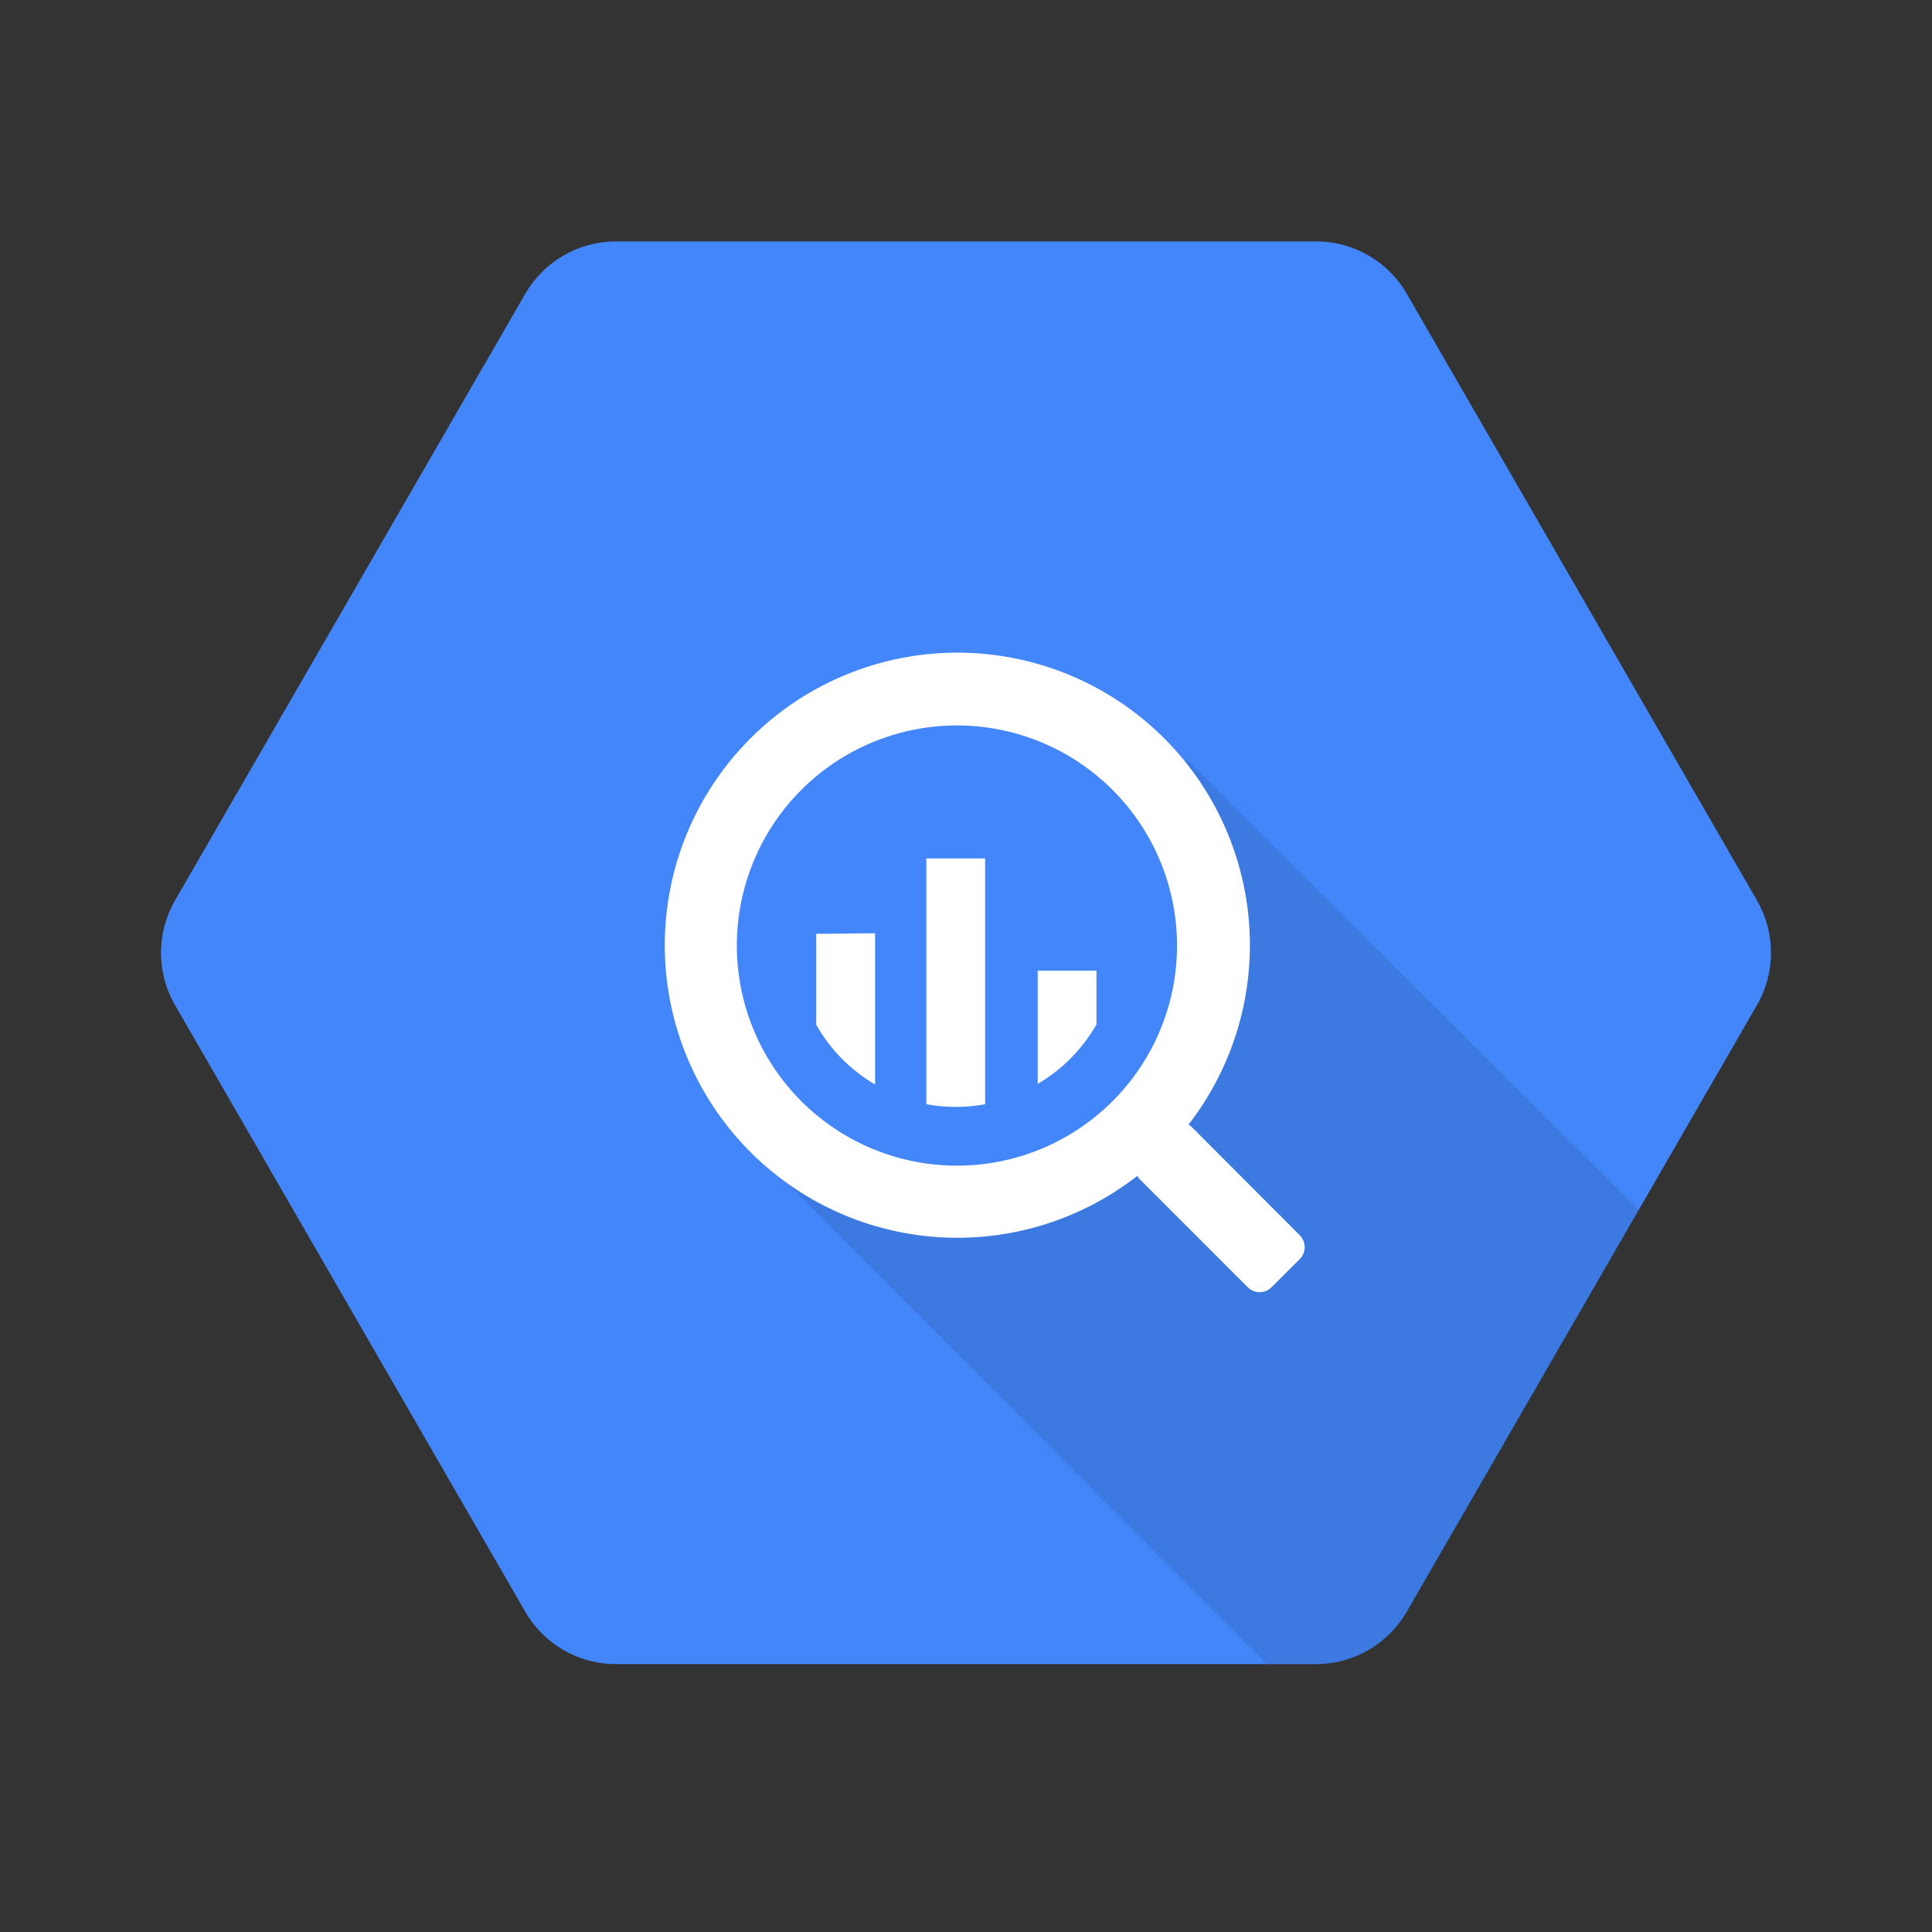
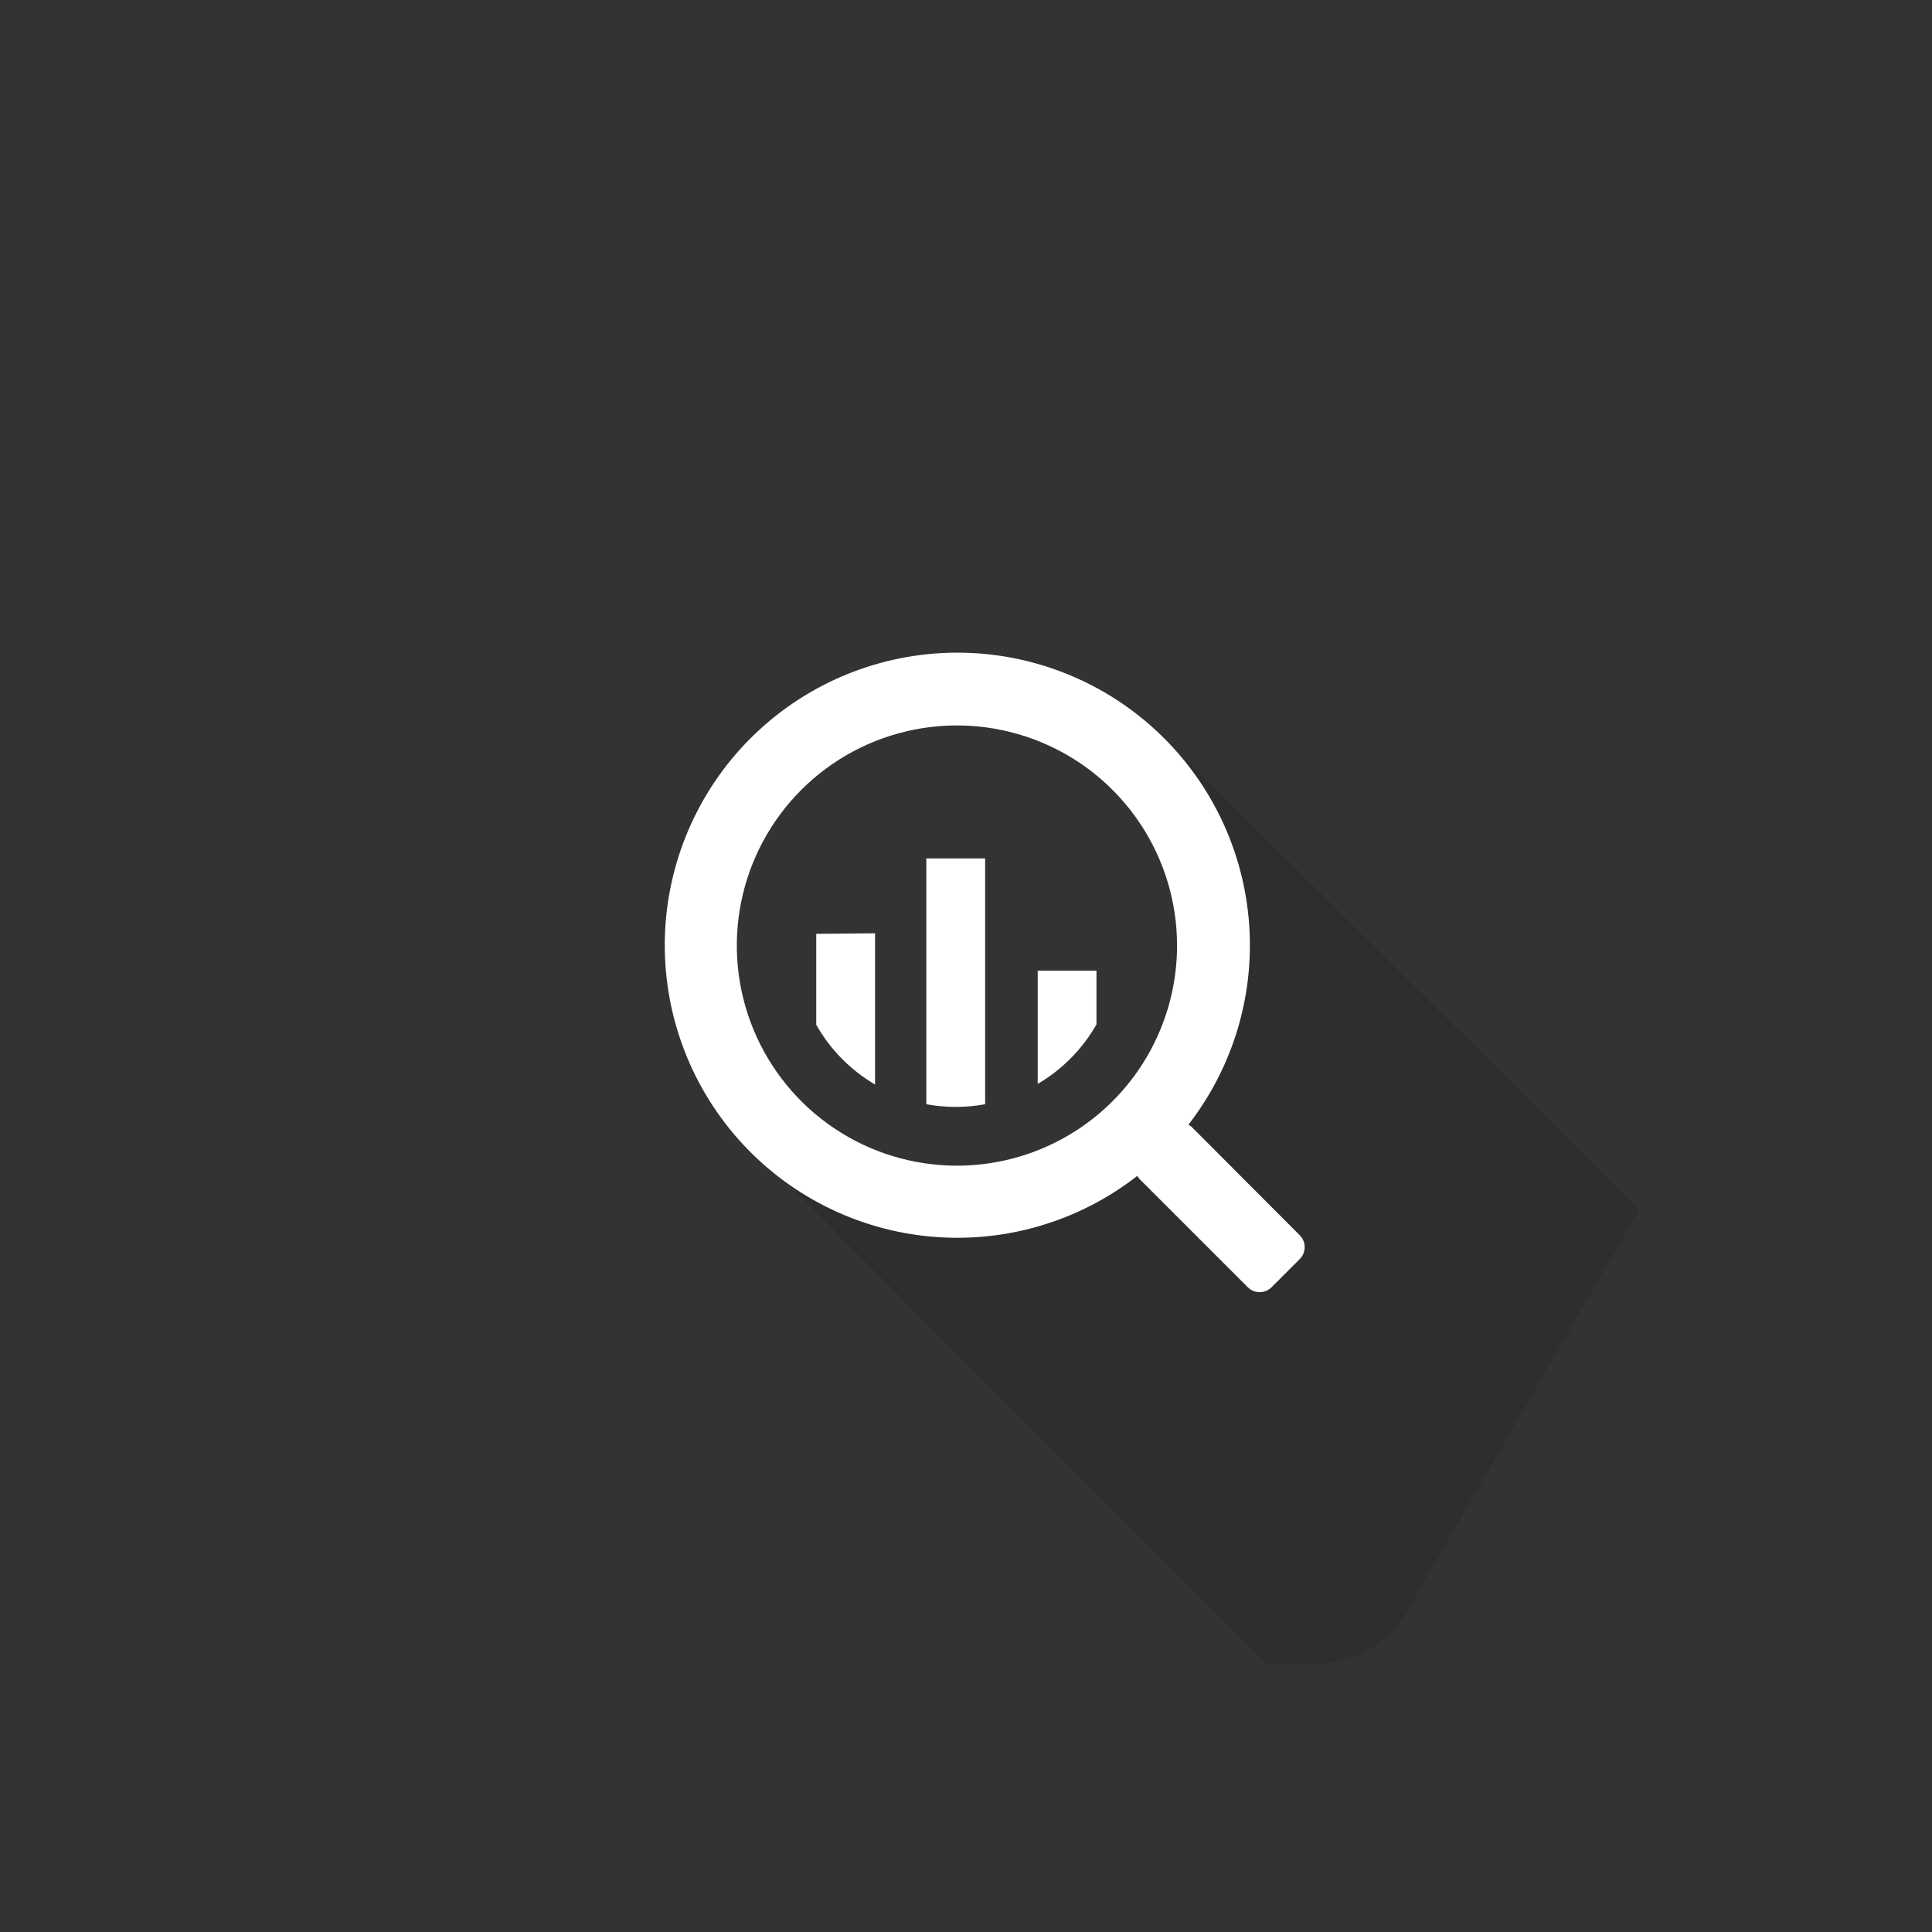
<svg xmlns="http://www.w3.org/2000/svg" width="80" height="80" viewBox="0 0 80 80" fill="none">
  <rect x="0" y="0" width="80" height="80" fill="#333333" stroke="none" />
-   <path d="M21.75 66.739L7.248 41.62C6.473 40.278 6.473 38.624 7.248 37.282L21.75 12.165C22.524 10.824 23.953 9.998 25.5 9.996H54.518C56.059 10.003 57.481 10.829 58.252 12.165L72.752 37.282C73.527 38.624 73.527 40.278 72.752 41.62L58.25 66.739C57.476 68.079 56.047 68.905 54.5 68.907H25.49C23.945 68.902 22.521 68.076 21.747 66.739H21.75Z" fill="#4386FA" />
-   <path opacity="0.1" d="M49.059 31.363C49.059 31.363 53.091 41.033 47.595 46.514C42.099 51.995 32.092 48.487 32.092 48.487L52.448 68.899H54.515C56.063 68.897 57.492 68.07 58.265 66.73L67.865 50.108L49.059 31.363Z" fill="black" />
+   <path opacity="0.1" d="M49.059 31.363C49.059 31.363 53.091 41.033 47.595 46.514C42.099 51.995 32.092 48.487 32.092 48.487L52.448 68.899H54.515C56.063 68.897 57.492 68.07 58.265 66.73L67.865 50.108Z" fill="black" />
  <path d="M53.82 51.149L49.375 46.694C49.327 46.644 49.271 46.602 49.211 46.569C51.101 44.134 51.992 41.069 51.702 38C51.412 34.93 49.963 32.087 47.649 30.049C45.336 28.011 42.332 26.932 39.251 27.031C36.17 27.131 33.242 28.401 31.065 30.584C28.887 32.767 27.624 35.697 27.532 38.779C27.44 41.861 28.527 44.861 30.571 47.17C32.614 49.478 35.461 50.921 38.531 51.203C41.601 51.486 44.663 50.587 47.094 48.691C47.126 48.748 47.165 48.801 47.212 48.847L51.667 53.302C51.798 53.433 51.975 53.506 52.16 53.506C52.345 53.506 52.523 53.433 52.653 53.302L53.82 52.136C53.951 52.005 54.024 51.827 54.024 51.642C54.024 51.457 53.951 51.28 53.82 51.149ZM39.625 48.268C37.823 48.268 36.06 47.734 34.561 46.732C33.062 45.731 31.894 44.307 31.204 42.642C30.514 40.976 30.333 39.143 30.685 37.375C31.036 35.607 31.904 33.983 33.179 32.708C34.454 31.433 36.078 30.565 37.846 30.214C39.615 29.862 41.447 30.043 43.113 30.733C44.778 31.423 46.202 32.591 47.203 34.09C48.205 35.589 48.739 37.351 48.739 39.154C48.739 41.571 47.778 43.889 46.069 45.598C44.36 47.307 42.042 48.268 39.625 48.268ZM33.799 38.668V42.434C34.379 43.458 35.219 44.313 36.235 44.908V38.645L33.799 38.668ZM38.357 35.545V45.724C39.162 45.872 39.987 45.872 40.792 45.724V35.545H38.357ZM45.402 42.426V40.195H42.969V44.882C43.983 44.288 44.823 43.437 45.404 42.416L45.402 42.426Z" fill="white" />
</svg>